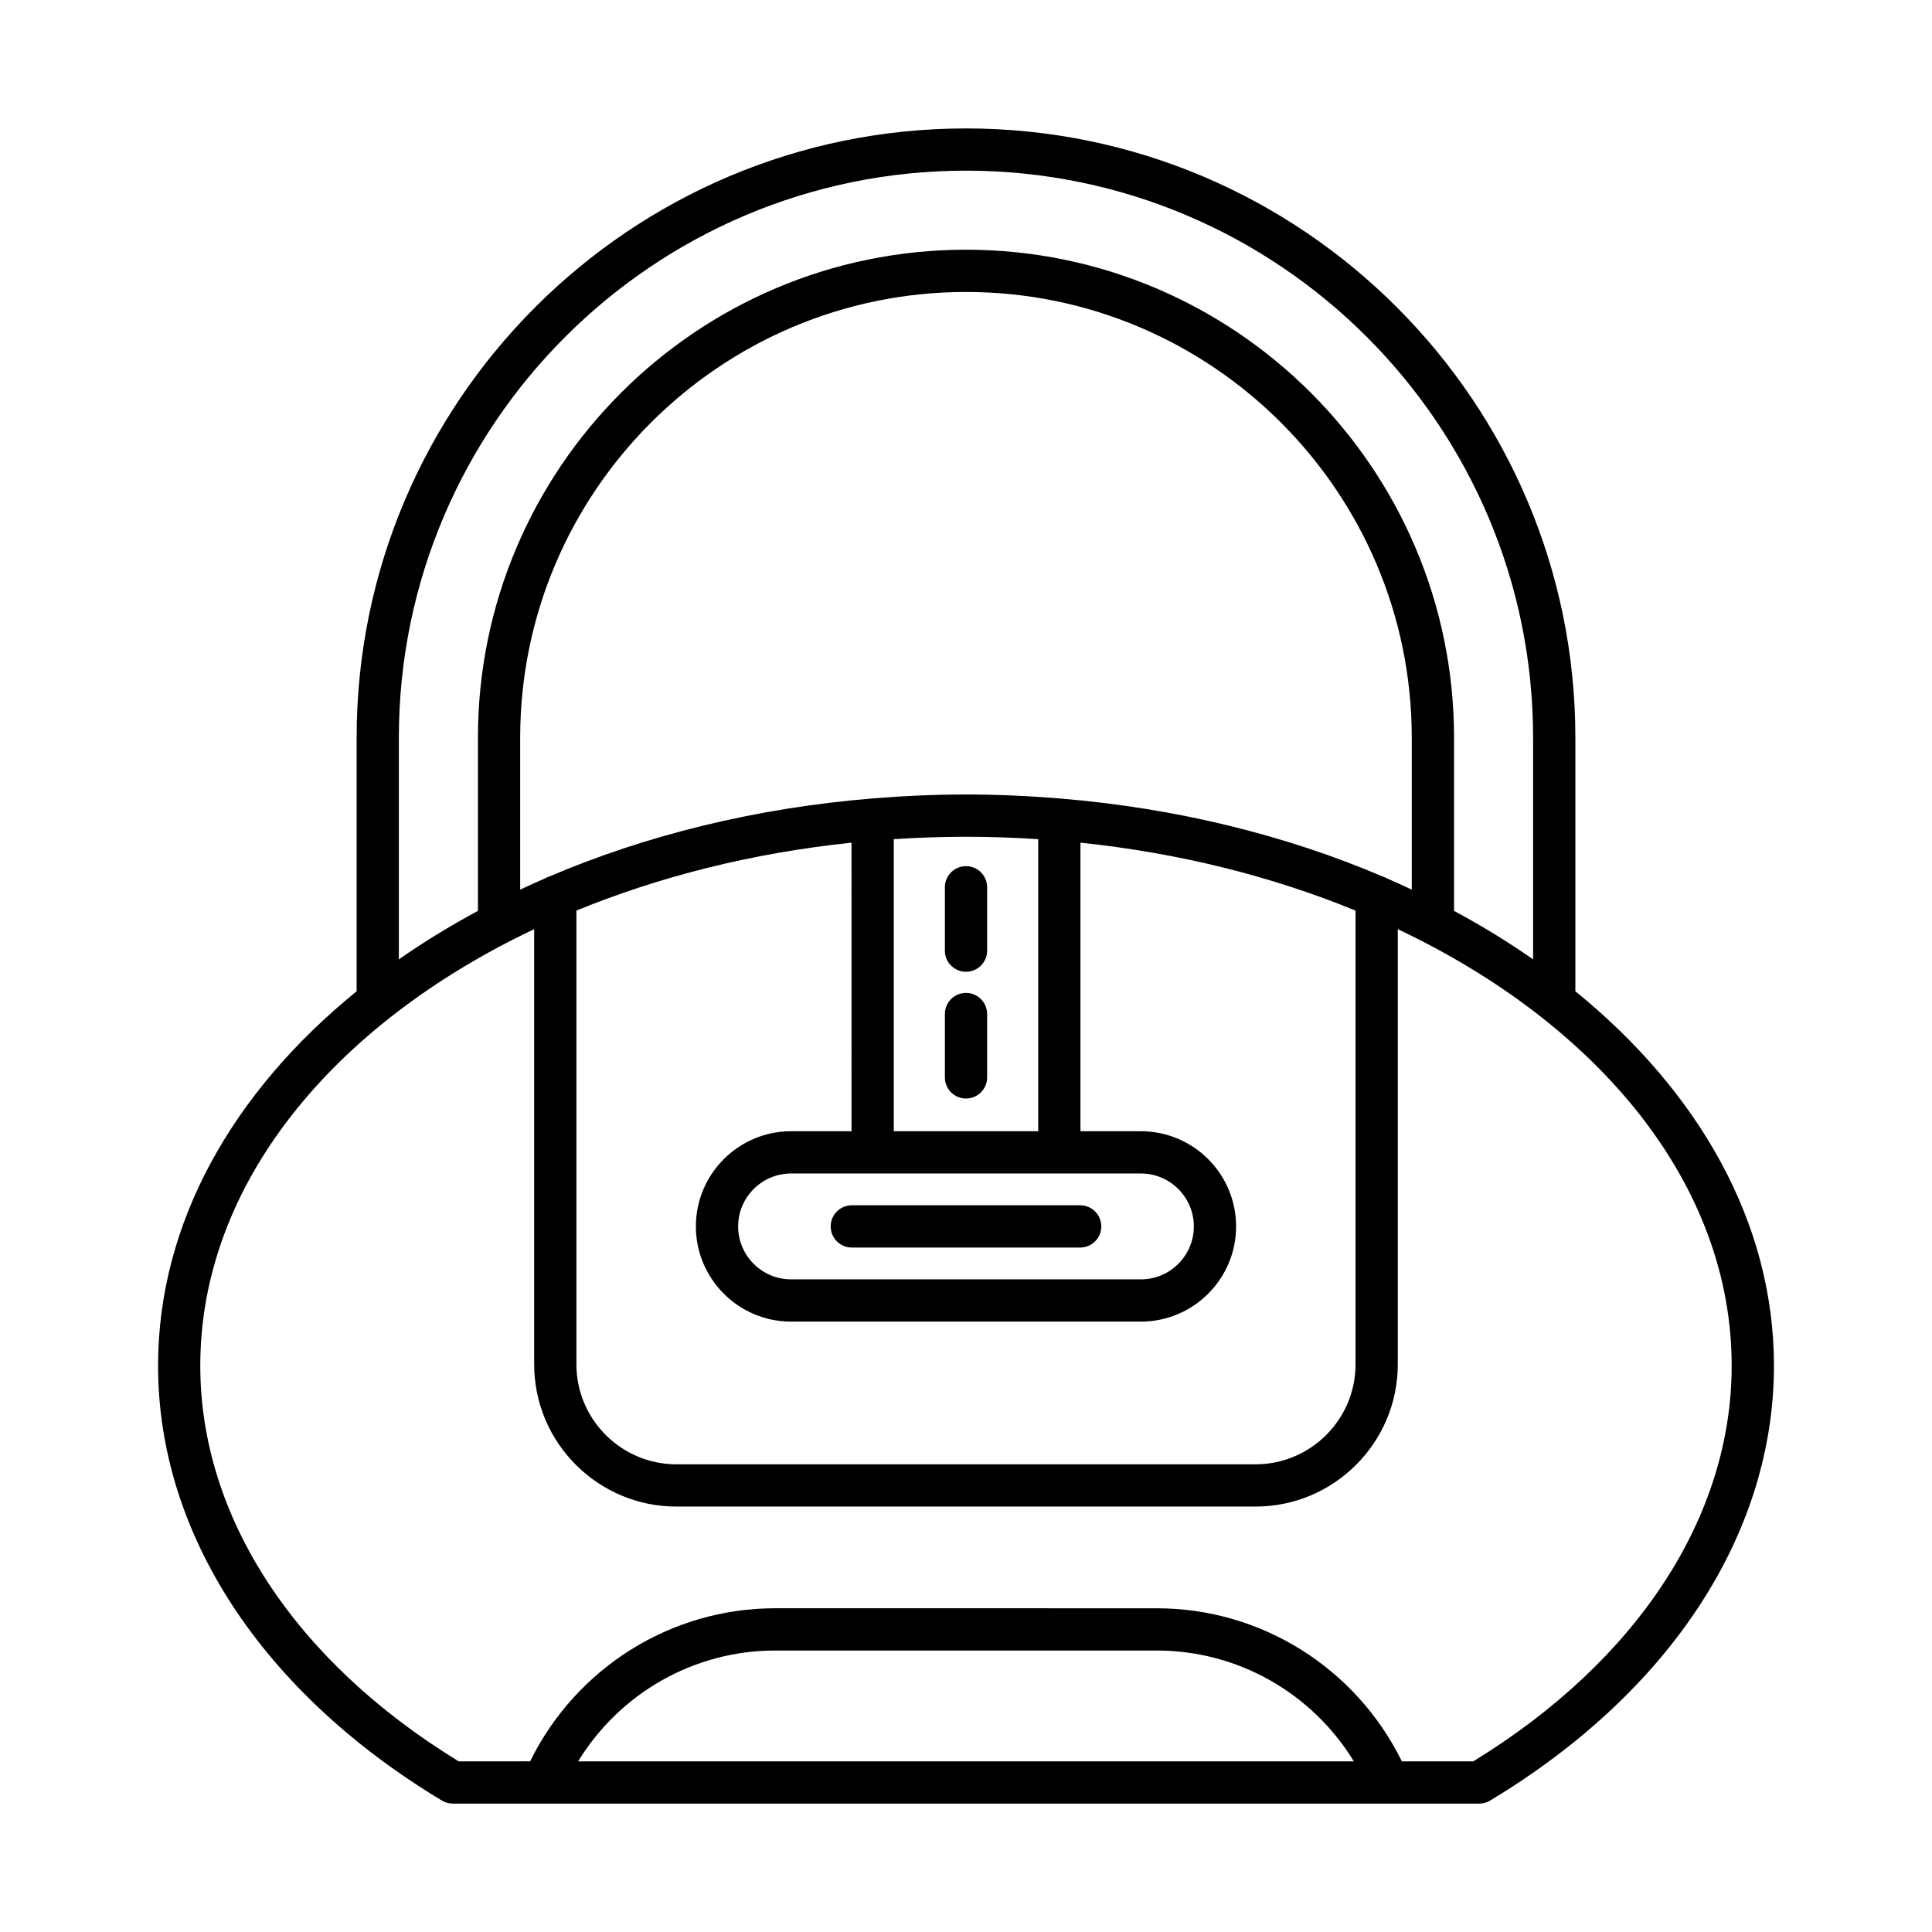
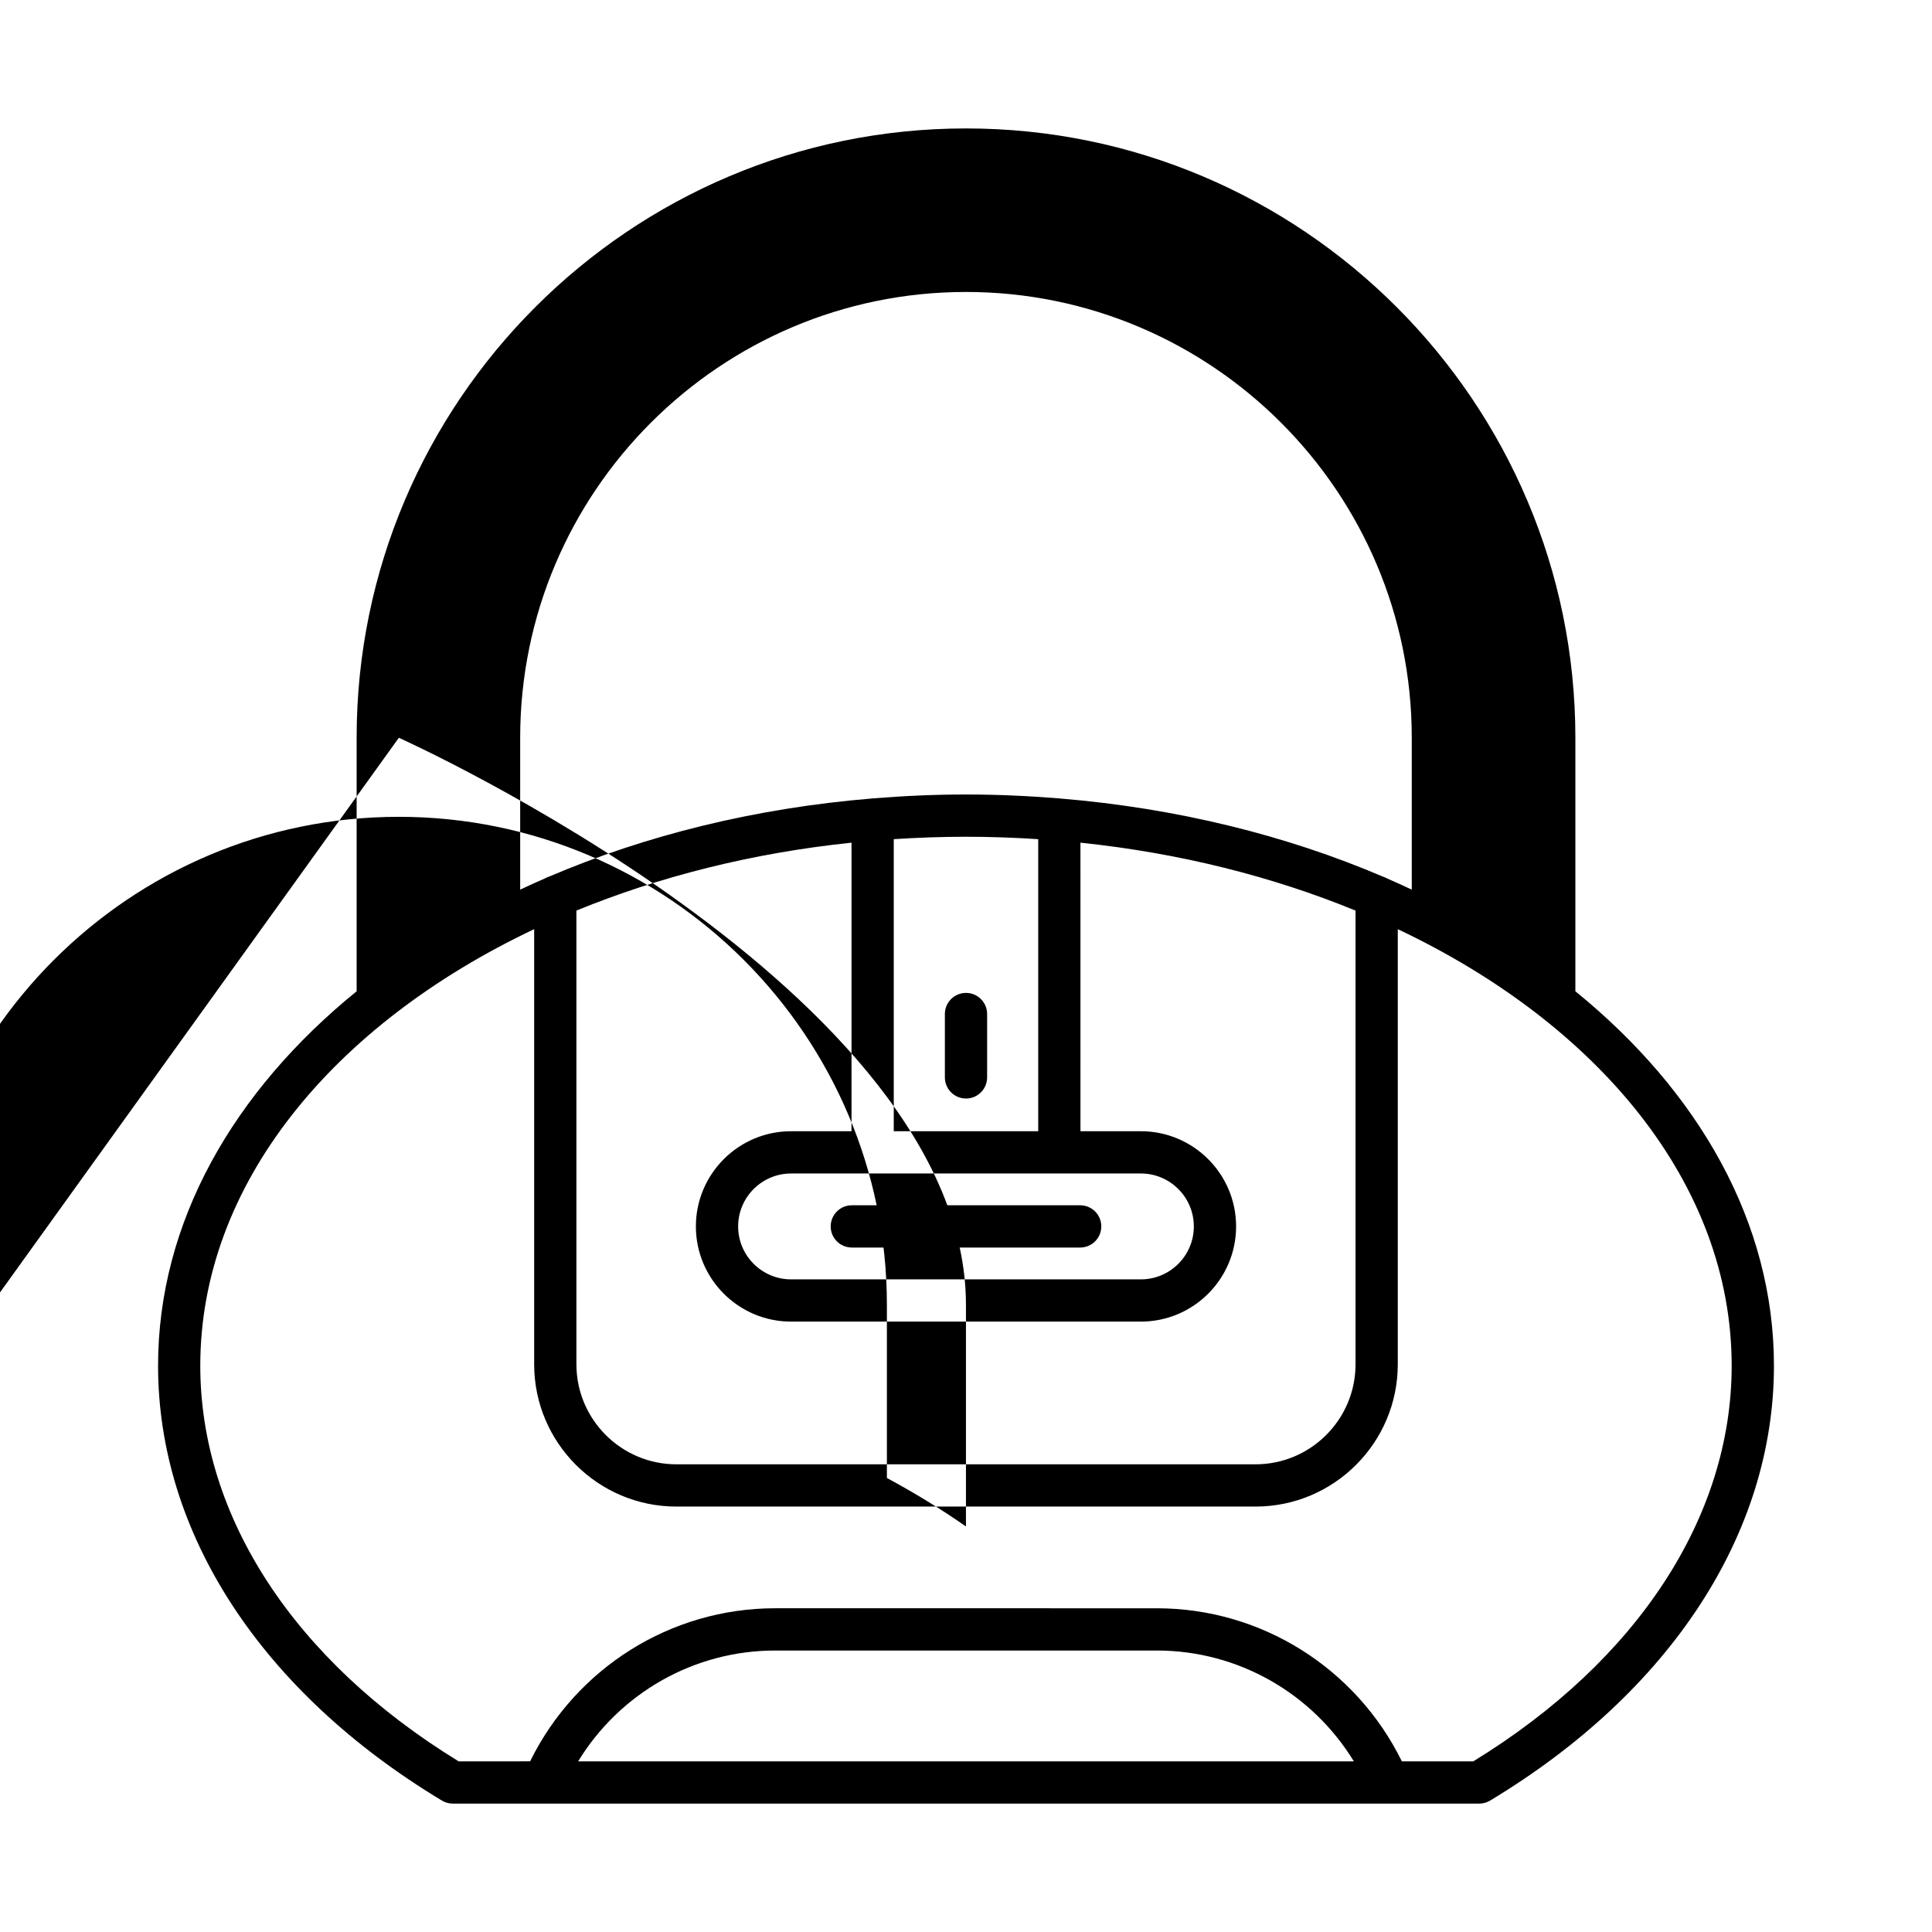
<svg xmlns="http://www.w3.org/2000/svg" fill="#000000" width="800px" height="800px" version="1.1" viewBox="144 144 512 512">
  <g>
-     <path d="m561.49 406.7v-67.184c0-89.043-72.441-161.48-161.49-161.48s-161.49 72.441-161.49 161.48v67.184c-32.734 26.594-52.621 61.289-52.621 99.227 0 44.438 27.414 86.445 75.215 115.24 0.871 0.523 1.871 0.805 2.887 0.805h272.02c1.016 0 2.016-0.277 2.887-0.805 47.801-28.793 75.215-70.801 75.215-115.24 0-37.938-19.891-72.633-52.625-99.227zm-311.79-67.184c0-82.871 67.422-150.29 150.3-150.29s150.29 67.418 150.29 150.29v58.723c-6.582-4.594-13.582-8.883-20.953-12.848v-45.875c0-71.316-58.023-129.34-129.34-129.34-71.32-0.004-129.34 58.02-129.34 129.34v45.875c-7.371 3.965-14.371 8.254-20.953 12.848zm196.65 115.47c7.734 0 14.031 6.297 14.031 14.031s-6.297 14.027-14.031 14.027h-92.703c-7.734 0-14.031-6.293-14.031-14.027s6.297-14.031 14.031-14.031zm-65.492-11.199v-77.398c6.305-0.41 12.684-0.641 19.141-0.641s12.836 0.23 19.141 0.641v77.398zm-11.195 0h-16.016c-13.914 0-25.23 11.316-25.23 25.23 0 13.906 11.316 25.223 25.23 25.223h92.703c13.914 0 25.23-11.316 25.23-25.223 0-13.914-11.316-25.23-25.23-25.23h-16.016l-0.004-76.469c26.285 2.734 50.914 8.98 72.902 17.996v120.24c0 14.613-11.891 26.504-26.508 26.504h-153.46c-14.617 0-26.508-11.891-26.508-26.504v-120.24c21.988-9.016 46.617-15.262 72.902-17.996zm55.25-88.18c-0.062-0.004-0.117-0.035-0.18-0.035-0.023 0-0.043 0.012-0.066 0.012-8.102-0.656-16.324-1.035-24.668-1.035-8.348 0-16.566 0.375-24.668 1.035-0.023 0-0.043-0.012-0.066-0.012-0.062 0-0.117 0.035-0.18 0.035-30.98 2.551-59.977 9.77-85.496 20.672-0.426 0.125-0.809 0.293-1.184 0.512-2.215 0.961-4.391 1.957-6.551 2.973v-40.25c0-65.148 53-118.14 118.14-118.14 65.148 0 118.14 53 118.14 118.14v40.25c-2.168-1.02-4.352-2.019-6.574-2.984-0.359-0.207-0.727-0.367-1.133-0.488-25.527-10.91-54.531-18.129-85.523-20.684zm-127.7 255.17c11.051-18.082 30.711-29.371 52.207-29.371h101.16c21.496 0 41.156 11.293 52.207 29.371zm237.23 0h-18.93c-12.188-24.75-37.258-40.566-64.934-40.566l-101.16-0.004c-27.676 0-52.746 15.816-64.934 40.566l-18.934 0.004c-43.539-26.691-68.473-64.832-68.473-104.85 0-47.988 35.102-90.41 88.484-115.69v115.32c0 20.785 16.914 37.699 37.703 37.699h153.46c20.789 0 37.703-16.914 37.703-37.699v-115.32c53.383 25.281 88.484 67.699 88.484 115.69 0 40.016-24.934 78.156-68.477 104.85z" />
+     <path d="m561.49 406.7v-67.184c0-89.043-72.441-161.48-161.49-161.48s-161.49 72.441-161.49 161.48v67.184c-32.734 26.594-52.621 61.289-52.621 99.227 0 44.438 27.414 86.445 75.215 115.24 0.871 0.523 1.871 0.805 2.887 0.805h272.02c1.016 0 2.016-0.277 2.887-0.805 47.801-28.793 75.215-70.801 75.215-115.24 0-37.938-19.891-72.633-52.625-99.227zm-311.79-67.184s150.29 67.418 150.29 150.29v58.723c-6.582-4.594-13.582-8.883-20.953-12.848v-45.875c0-71.316-58.023-129.34-129.34-129.34-71.32-0.004-129.34 58.02-129.34 129.34v45.875c-7.371 3.965-14.371 8.254-20.953 12.848zm196.65 115.47c7.734 0 14.031 6.297 14.031 14.031s-6.297 14.027-14.031 14.027h-92.703c-7.734 0-14.031-6.293-14.031-14.027s6.297-14.031 14.031-14.031zm-65.492-11.199v-77.398c6.305-0.41 12.684-0.641 19.141-0.641s12.836 0.23 19.141 0.641v77.398zm-11.195 0h-16.016c-13.914 0-25.23 11.316-25.23 25.23 0 13.906 11.316 25.223 25.23 25.223h92.703c13.914 0 25.23-11.316 25.23-25.223 0-13.914-11.316-25.23-25.23-25.23h-16.016l-0.004-76.469c26.285 2.734 50.914 8.98 72.902 17.996v120.24c0 14.613-11.891 26.504-26.508 26.504h-153.46c-14.617 0-26.508-11.891-26.508-26.504v-120.24c21.988-9.016 46.617-15.262 72.902-17.996zm55.25-88.18c-0.062-0.004-0.117-0.035-0.18-0.035-0.023 0-0.043 0.012-0.066 0.012-8.102-0.656-16.324-1.035-24.668-1.035-8.348 0-16.566 0.375-24.668 1.035-0.023 0-0.043-0.012-0.066-0.012-0.062 0-0.117 0.035-0.18 0.035-30.98 2.551-59.977 9.77-85.496 20.672-0.426 0.125-0.809 0.293-1.184 0.512-2.215 0.961-4.391 1.957-6.551 2.973v-40.25c0-65.148 53-118.14 118.14-118.14 65.148 0 118.14 53 118.14 118.14v40.25c-2.168-1.02-4.352-2.019-6.574-2.984-0.359-0.207-0.727-0.367-1.133-0.488-25.527-10.91-54.531-18.129-85.523-20.684zm-127.7 255.17c11.051-18.082 30.711-29.371 52.207-29.371h101.16c21.496 0 41.156 11.293 52.207 29.371zm237.23 0h-18.93c-12.188-24.75-37.258-40.566-64.934-40.566l-101.16-0.004c-27.676 0-52.746 15.816-64.934 40.566l-18.934 0.004c-43.539-26.691-68.473-64.832-68.473-104.85 0-47.988 35.102-90.41 88.484-115.69v115.32c0 20.785 16.914 37.699 37.703 37.699h153.46c20.789 0 37.703-16.914 37.703-37.699v-115.32c53.383 25.281 88.484 67.699 88.484 115.69 0 40.016-24.934 78.156-68.477 104.85z" />
    <path d="m369.74 474.61h60.516c3.094 0 5.598-2.504 5.598-5.598s-2.504-5.598-5.598-5.598h-60.516c-3.094 0-5.598 2.504-5.598 5.598-0.004 3.094 2.5 5.598 5.598 5.598z" />
    <path d="m400 407.13c-3.094 0-5.598 2.504-5.598 5.598v16.793c0 3.094 2.504 5.598 5.598 5.598s5.598-2.504 5.598-5.598v-16.793c0-3.098-2.504-5.598-5.598-5.598z" />
-     <path d="m400 373.54c-3.094 0-5.598 2.504-5.598 5.598v16.793c0 3.094 2.504 5.598 5.598 5.598s5.598-2.504 5.598-5.598v-16.793c0-3.094-2.504-5.598-5.598-5.598z" />
  </g>
</svg>